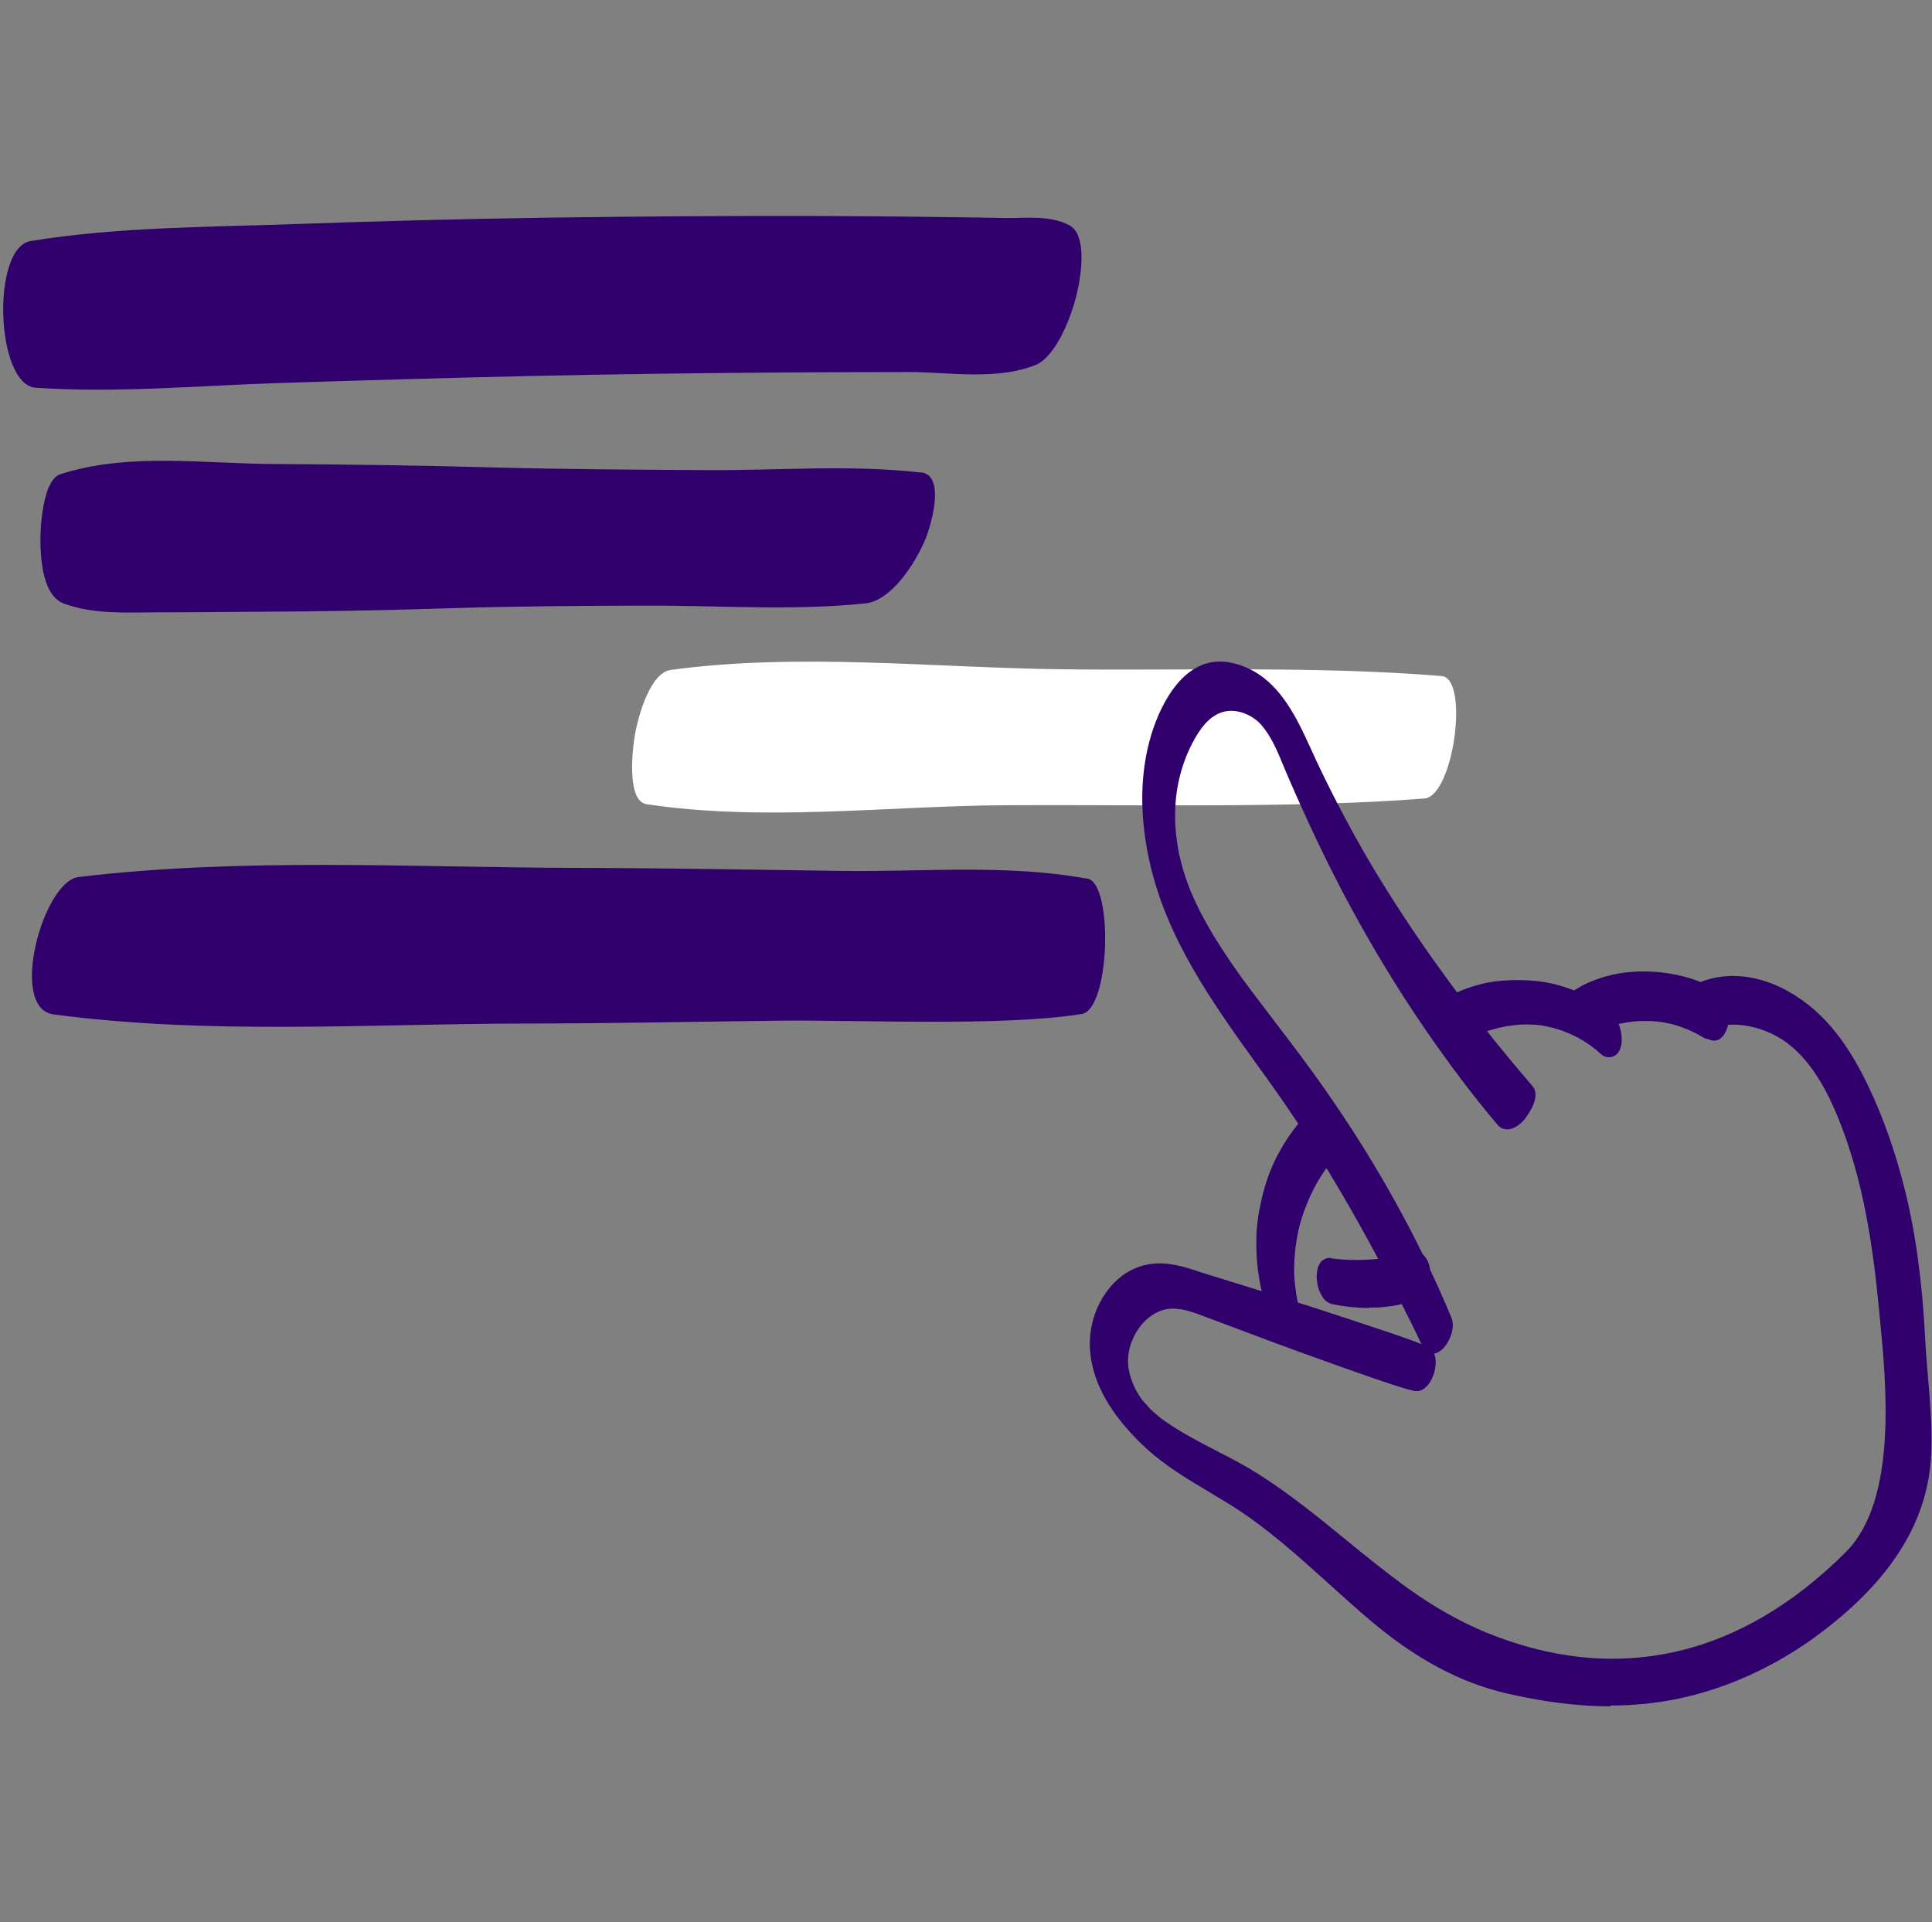
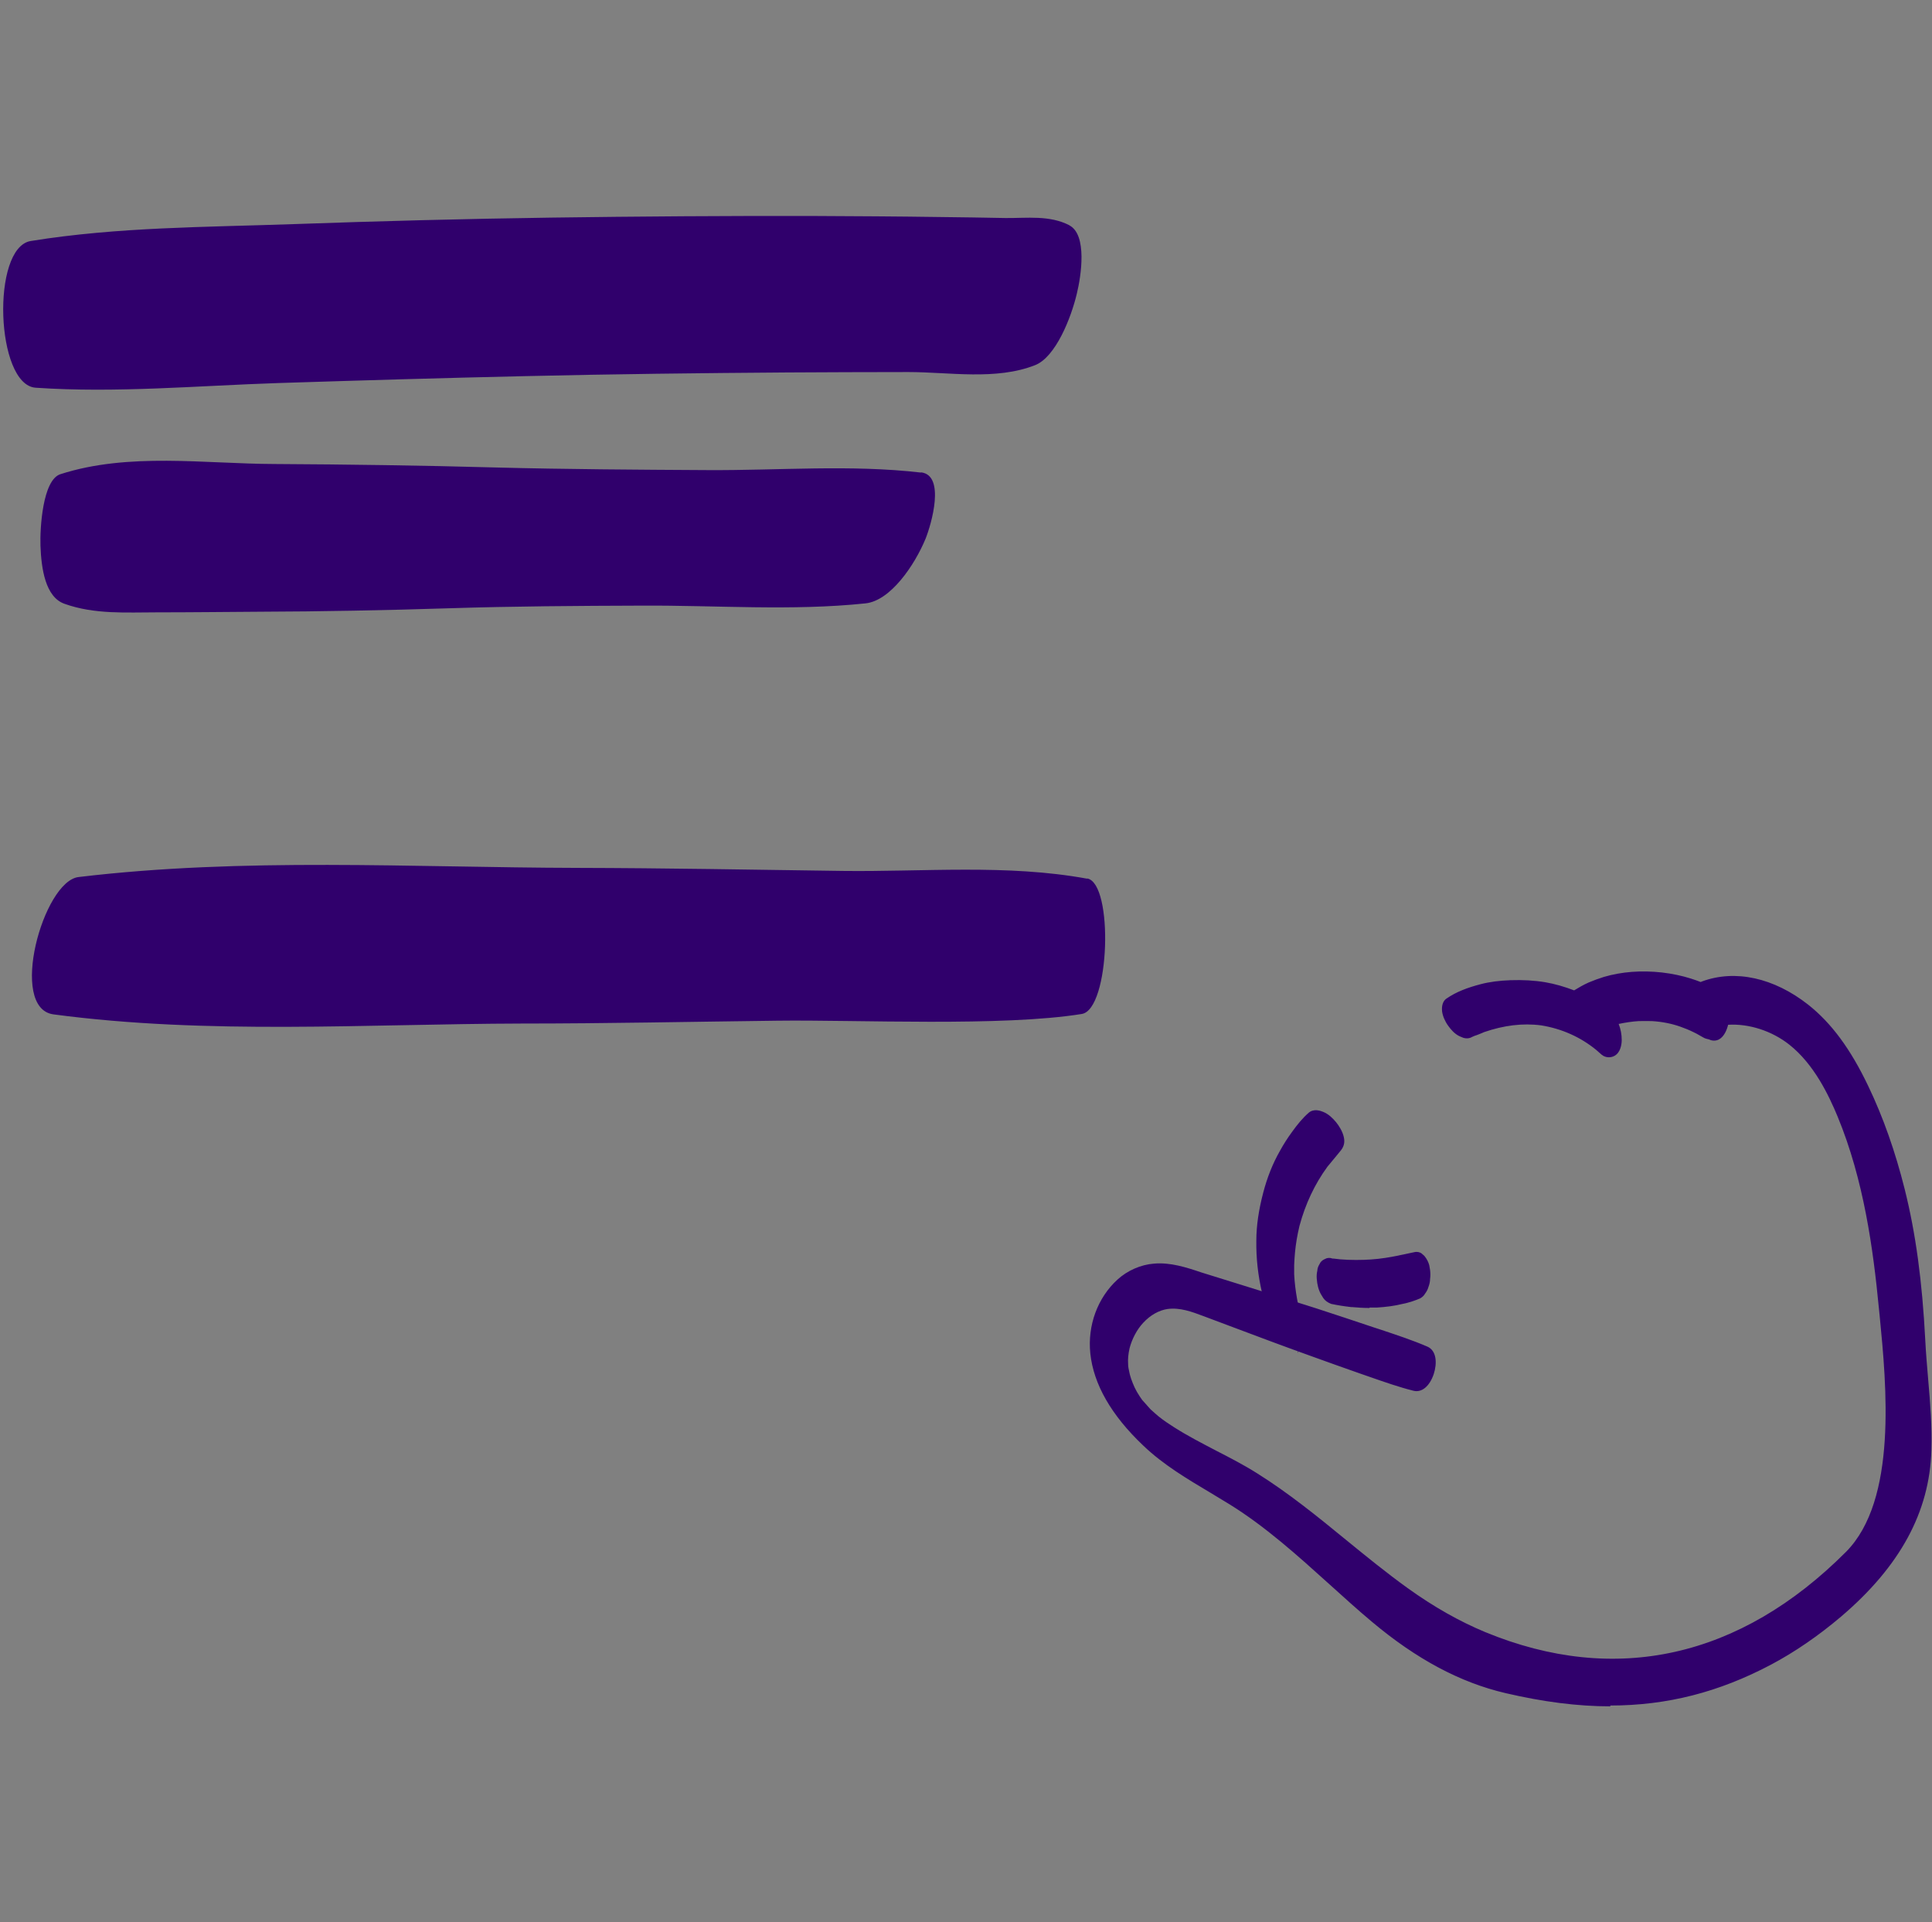
<svg xmlns="http://www.w3.org/2000/svg" fill="none" height="198" viewBox="0 0 199 198" width="199">
  <rect x="0" y="0" width="199" height="198" fill="#808080" stroke="none" />
  <clipPath id="a">
    <path d="m.332 22.247h198.667v153.506h-198.667z" />
  </clipPath>
  <g clip-path="url(#a)">
    <path d="m110.166 23.211c-2.054-1.069-4.401-.733-6.58-.754-2.306-.042-4.59-.084-6.895-.105-4.254-.063-8.487-.084-12.742-.105-9.074-.021-18.148.042-27.222.168-8.844.126-17.687.356-26.531.671-8.948.314-18.127.293-27.034 1.739-4.087.671-3.605 14.816.503 15.11 8.278.566 16.723-.209 25.022-.482 8.487-.272 16.996-.524 25.483-.713 8.969-.209 17.939-.314 26.887-.377 4.17-.021 8.341-.042 12.511-.042 4.191 0 9.033.88 13.056-.713 2.117-.838 3.71-4.883 4.296-7.377.44-1.802 1.09-6.056-.775-7.02z" fill="#30006c" />
    <path d="m94.847 48.673c-7.209-.838-14.669-.209-21.899-.251-7.314-.042-14.628-.084-21.941-.273-7.565-.209-15.131-.314-22.717-.356-7.209-.021-15.026-1.216-22.067 1.048-1.844.587-2.117 5.616-2.054 7.377.084 2.347.503 5.281 2.473 5.973 3.102 1.111 6.371.88 9.556.88 3.479 0 6.936-.042 10.415-.063 6.538-.021 13.098-.147 19.636-.356 6.643-.21 13.265-.252 19.909-.273 7.607-.042 15.403.566 22.989-.231 2.578-.272 5.051-3.919 6.182-6.643.608-1.509 2.075-6.559-.461-6.853z" fill="#30006c" />
-     <path d="m148.474 69.63c-12.909-1.048-25.986-.545-38.916-.692-13.391-.147-27.139-1.739-40.467.063-2.096.293-3.353 4.652-3.709 6.79-.273 1.551-.817 6.727 1.215 7.041 12.134 1.823 24.687.189 36.904.105 12.868-.084 30.366.335 43.213-.692 2.996-.231 4.673-12.385 1.76-12.616z" fill="#fff" />
    <g fill="#30006c">
      <path d="m111.967 90.502c-8.215-1.509-16.87-.692-25.147-.796-9.116-.126-18.253-.293-27.369-.314-17.079-.042-34.348-1.09-51.364.943-3.646.44-7.251 13.517-2.578 14.146 15.948 2.117 32.21.985 48.221.943 8.781 0 17.561-.189 26.342-.293 8.215-.105 23.198.628 31.35-.692 2.913-.461 3.291-13.454.566-13.957z" />
-       <path d="m157.442 112.192c-5.847-6.769-11.191-13.915-15.864-21.564-2.347-3.835-4.485-7.838-6.413-11.903-1.844-3.919-3.604-8.823-8.34-9.912-4.275-1.006-6.727 3.646-7.754 7.062-1.236 4.128-1.069 8.466-.168 12.637 1.949 8.969 7.754 16.2 12.93 23.514 5.24 7.439 9.703 15.34 13.748 23.471.503.985.985 1.991 1.446 2.997.335.733 1.027.335 1.404-.147.461-.587.901-1.677.587-2.431-3.416-8.278-7.838-16.116-12.972-23.429-2.452-3.5-5.114-6.832-7.67-10.248-1.321-1.781-2.599-3.604-3.752-5.491-1.089-1.781-2.074-3.667-2.745-5.491-.084-.209-.147-.398-.209-.608-.021-.084-.105-.314-.147-.419 0-.063-.084-.252-.084-.293-.021-.105-.063-.21-.084-.314-.063-.252-.126-.482-.188-.734-.231-.922-.315-1.383-.461-2.494-.126-.943-.168-1.509-.147-2.536 0-.943.042-1.635.188-2.557.273-1.76.797-3.437 1.614-5.009.796-1.551 1.928-3.206 3.751-3.562 1.53-.314 3.228.44 4.234 1.572 1.299 1.488 1.969 3.479 2.745 5.281 1.823 4.212 3.751 8.403 5.909 12.469 3.94 7.439 8.509 14.523 13.748 21.103.629.797 1.257 1.551 1.907 2.326.608.713 1.551 0 2.012-.565.419-.503 1.425-2.033.817-2.746z" />
-       <path d="m147.551 139.414s-.083 0-.125 0c-.21-.021-.629-.146-.881-.691-.482-1.006-.943-1.991-1.446-2.976-4.631-9.263-8.969-16.702-13.705-23.408-.629-.88-1.257-1.782-1.907-2.662-4.61-6.412-9.368-13.056-11.107-21.04-1.027-4.715-.964-9.053.189-12.909.607-2.054 3.038-8.676 8.382-7.44 4.506 1.048 6.434 5.26 8.131 8.969.189.419.377.838.566 1.236 1.991 4.212 4.149 8.215 6.371 11.861 4.526 7.377 9.703 14.397 15.822 21.502 1.027 1.173-.734 3.311-.796 3.416-.21.251-.922 1.047-1.782 1.047-.461 0-.754-.167-1.027-.482-.649-.775-1.299-1.55-1.928-2.347-5.071-6.391-9.723-13.517-13.789-21.187-1.949-3.688-3.898-7.775-5.931-12.49-.146-.335-.272-.671-.419-1.006-.607-1.467-1.236-2.976-2.242-4.128-.943-1.09-2.494-1.655-3.73-1.404-1.656.335-2.683 1.928-3.395 3.29-.776 1.488-1.299 3.123-1.572 4.841-.126.88-.189 1.572-.189 2.473 0 .985.021 1.509.147 2.473.147 1.09.231 1.551.461 2.431.063.231.126.482.189.713l.314.985c.063.209.147.398.21.587.607 1.655 1.53 3.458 2.703 5.407 1.048 1.698 2.263 3.5 3.73 5.448.86 1.132 1.719 2.264 2.578 3.395 1.697 2.222 3.458 4.527 5.092 6.874 5.344 7.628 9.724 15.55 13.035 23.534.419 1.027-.167 2.326-.67 2.955-.378.482-.86.754-1.3.754zm-21.878-70.204c-3.751 0-5.616 5.134-6.119 6.832-1.09 3.667-1.153 7.838-.168 12.385 1.676 7.775 6.392 14.313 10.939 20.642.65.88 1.279 1.781 1.907 2.661 4.757 6.748 9.158 14.229 13.79 23.534.502.985.984 1.991 1.446 2.997.125.126.335 0 .523-.252.42-.524.734-1.425.524-1.907-3.269-7.921-7.628-15.78-12.93-23.345-1.634-2.326-3.374-4.611-5.071-6.832-.859-1.132-1.74-2.263-2.599-3.416-1.488-1.991-2.724-3.793-3.793-5.532-1.215-1.991-2.158-3.877-2.787-5.574-.084-.21-.147-.398-.231-.608l-.335-1.048c-.063-.252-.126-.482-.189-.734-.23-.922-.335-1.404-.482-2.557-.125-1.027-.167-1.572-.167-2.619 0-.964.063-1.698.188-2.64.273-1.844.839-3.584 1.677-5.176.817-1.572 2.012-3.416 4.107-3.835 1.593-.314 3.542.398 4.716 1.739 1.131 1.278 1.781 2.892 2.431 4.422.146.335.272.671.419.985 2.011 4.694 3.939 8.76 5.888 12.427 4.045 7.628 8.634 14.691 13.685 21.041.629.775 1.257 1.551 1.907 2.305.084.105.168.126.21.126.251 0 .67-.294.984-.671.566-.691 1.069-1.781.818-2.054-6.161-7.125-11.38-14.208-15.927-21.627-2.263-3.688-4.422-7.712-6.434-11.966-.188-.398-.377-.817-.587-1.236-1.676-3.667-3.415-7.46-7.418-8.383-.356-.084-.692-.126-1.027-.126z" />
      <path d="m131.373 135.705s.042 0 .063-.021c.67-.209 1.341-.23 1.991-.084.062 0 .104.021.167.021-.084-.293-.188-.586-.272-.88-.063-.209-.105-.419-.147-.608.063.273.021.147 0 .063 0 0 0-.042 0-.063 0-.104-.042-.188-.063-.293-.167-.859-.251-1.718-.293-2.578 0-.083 0-.167 0-.251 0-.042 0-.063 0-.105 0-.209 0-.44 0-.65 0-.44.042-.88.084-1.299.083-.943.251-1.886.482-2.829.586-2.263 1.592-4.422 2.975-6.308.441-.587.943-1.131 1.384-1.697.23-.294.272-.545.188-.922-.084-.461-.377-.964-.67-1.3-.315-.356-.692-.754-1.132-.922-.293-.105-.671-.23-.943 0-.65.545-1.153 1.216-1.635 1.886-.461.608-.859 1.258-1.236 1.928-.734 1.321-1.278 2.725-1.656 4.192-.419 1.592-.67 3.206-.691 4.861 0 1.761.167 3.479.566 5.198.209.922.503 1.802.838 2.682z" />
      <path d="m133.7 139.31-.671-3.269c-.503-.063-.985 0-1.446.125l-.461.147-.251-.419c-.377-.964-.671-1.865-.88-2.745-.419-1.803-.608-3.542-.587-5.323 0-1.593.251-3.227.712-4.988.399-1.53.964-2.976 1.719-4.296.377-.691.796-1.341 1.257-1.97.545-.754 1.069-1.404 1.719-1.97.524-.44 1.215-.188 1.467-.084.586.231 1.026.692 1.341 1.069.293.357.67.943.796 1.53.084.377.105.859-.293 1.362-.189.231-.377.461-.566.692-.272.335-.545.649-.817.985-1.321 1.802-2.285 3.856-2.892 6.119-.231.964-.378 1.865-.461 2.745-.042.419-.063.86-.084 1.279v.628.315c.042.838.147 1.697.293 2.514l.063.336c.042.188.084.356.126.545.063.251.147.503.23.754l.252.734h-.608v3.206zm1.865-23.953h-.042c-.587.482-1.048 1.089-1.551 1.781-.44.587-.838 1.216-1.194 1.865-.692 1.258-1.237 2.62-1.614 4.066-.44 1.697-.67 3.227-.67 4.736 0 1.697.167 3.374.565 5.071.168.713.378 1.425.65 2.159.356-.084.734-.105 1.132-.084l-.21-1.048c-.167-.88-.251-1.76-.293-2.661v-.252c0-.335 0-.566 0-.775 0-.44.042-.901.084-1.341.083-.922.251-1.865.482-2.892.628-2.389 1.655-4.59 3.059-6.497.273-.356.566-.691.839-1.027.188-.23.377-.44.565-.67.105-.126.147-.231.084-.482-.063-.336-.293-.755-.566-1.069-.251-.293-.565-.629-.922-.775-.209-.084-.314-.105-.377-.105z" />
      <path d="m197.826 138.178c-.273-5.197-.839-10.394-2.096-15.466-.901-3.625-2.117-7.188-3.73-10.583-1.467-3.059-3.353-6.056-6.036-8.173-2.913-2.305-6.79-3.646-10.415-2.305-.105.042-.168.126-.231.168-.419-.168-.838-.336-1.257-.461-.943-.294-1.928-.503-2.913-.608-1.928-.21-3.898-.105-5.763.44-.503.147-1.006.335-1.488.524-.545.23-1.09.566-1.593.88 0 0-.021.042-.041.042-1.006-.419-2.075-.733-3.144-.922-1.153-.21-2.305-.252-3.479-.21-1.006.042-2.012.168-2.996.42-.608.146-1.216.356-1.782.586-.545.21-1.027.482-1.509.797-.251.167-.272.565-.23.817.042.419.272.901.524 1.236.251.357.566.734.985.922.104.042.209.084.314.126.189.063.356.042.524-.063.147-.063.314-.146.461-.188l-.251.084c.356-.126.712-.273 1.068-.42 1.928-.691 3.982-1.006 6.015-.733h.105c2.116.335 4.17 1.215 5.846 2.578.084.062.168.125.231.209.126.105.251.231.377.335.231.21.629.189.859 0 .273-.251.357-.775.357-1.11 0-.692-.189-1.425-.545-2.012.901-.252 1.844-.419 2.766-.482.482-.021.964-.021 1.446 0 1.027.063 2.054.251 3.018.587.482.167.964.356 1.425.586.23.126.461.252.691.378.105.063.231.125.336.209.125.084.272.105.419.126.042 0 .105.042.146.063.755.377 1.174-.776 1.258-1.32 0-.063 0-.126 0-.189 2.515-.293 5.113.566 7.104 2.117 2.431 1.928 3.961 4.799 5.134 7.607 2.62 6.329 3.647 13.139 4.296 19.908.692 7.188 2.159 19.783-3.541 25.504-10.709 10.73-23.555 14.209-37.722 8.383-2.871-1.195-5.553-2.766-8.089-4.569-5.302-3.772-9.975-8.382-15.508-11.819-2.766-1.718-5.763-2.976-8.508-4.715-.566-.356-1.132-.734-1.656-1.153-.272-.23-.565-.461-.817-.712-.042-.042-.063-.063-.084-.084-.167-.189-.356-.356-.524-.545-.062-.063-.062-.063-.083-.084 0-.021 0-.021-.063-.084-.084-.104-.147-.188-.231-.293-.188-.252-.356-.524-.524-.796-.063-.105-.125-.21-.167-.315 0 0-.105-.209-.147-.272-.147-.294-.272-.587-.377-.901 0 0-.084-.294-.105-.336-.042-.146-.084-.293-.105-.44-.063-.293-.105-.586-.126-.88-.041-.587.021-1.236.168-1.802.252-1.027.796-2.075 1.53-2.85.754-.797 1.739-1.425 2.829-1.593 1.509-.209 2.892.356 4.275.88 3.584 1.342 7.146 2.683 10.73 3.982 1.718.629 3.437 1.236 5.176 1.823 1.76.608 3.542 1.279 5.344 1.74 1.278.314 2.305-3.018 1.09-3.542-1.803-.775-3.71-1.383-5.575-1.991-1.928-.65-3.877-1.278-5.826-1.907-3.709-1.194-7.439-2.326-11.148-3.5-1.719-.545-3.542-1.257-5.365-1.089-1.279.104-2.515.67-3.458 1.529-1.991 1.803-2.892 4.485-2.62 7.147.378 3.625 2.725 6.748 5.281 9.178 2.599 2.473 5.826 4.129 8.844 5.994 5.449 3.374 9.85 8.047 14.711 12.134 4.024 3.374 8.404 6.014 13.517 7.23 9.577 2.242 18.065 1.928 26.971-2.787 2.557-1.363 4.946-3.018 7.146-4.904 5.093-4.338 8.907-9.766 9.116-16.744.105-3.689-.44-7.503-.628-11.275z" />
      <path d="m165.888 175.753c-3.395 0-6.957-.461-10.813-1.362-4.674-1.09-9.179-3.5-13.748-7.335-1.53-1.278-3.018-2.64-4.464-3.94-3.185-2.871-6.475-5.847-10.184-8.152-.65-.398-1.321-.796-1.97-1.194-2.389-1.425-4.883-2.892-6.958-4.883-3.29-3.123-5.113-6.308-5.448-9.493-.294-2.892.754-5.722 2.787-7.587 1.027-.943 2.41-1.55 3.772-1.655 1.676-.147 3.311.377 4.862.901l4.38 1.362c2.493.775 4.987 1.551 7.481 2.347 1.949.629 3.877 1.279 5.826 1.928l.901.294c1.551.523 3.165 1.047 4.715 1.718.964.419 1.006 1.739.65 2.829-.419 1.237-1.216 1.928-2.075 1.719-1.509-.378-2.997-.902-4.443-1.405l-.964-.335c-1.718-.608-3.457-1.215-5.176-1.844-2.808-1.006-5.595-2.054-8.382-3.102l-2.62-.984c-1.278-.482-2.473-.923-3.751-.755-.88.126-1.781.629-2.515 1.425-.649.692-1.152 1.656-1.404 2.62-.126.565-.189 1.131-.147 1.655 0 .273.063.545.126.818.021.146.063.272.105.419 0 0 .063.188.084.272.105.314.23.587.356.88l.231.44c.209.357.377.608.544.839l.86.964c.314.293.586.523.859.754.524.419 1.069.775 1.593 1.111 1.383.88 2.892 1.655 4.337 2.41 1.384.712 2.809 1.446 4.171 2.305 3.248 2.033 6.266 4.485 9.158 6.853 2.053 1.676 4.191 3.416 6.371 4.987 2.745 1.97 5.364 3.437 7.984 4.527 13.412 5.532 26.258 2.661 37.156-8.257 5.323-5.344 4.17-17.184 3.478-24.267l-.083-.818c-.587-6.098-1.551-13.223-4.255-19.762-.922-2.221-2.431-5.385-4.966-7.397-1.823-1.446-4.192-2.18-6.308-2.054-.126.503-.398 1.215-.943 1.509-.315.167-.692.167-1.027 0-.147-.042-.377-.063-.608-.21l-.335-.188c-.21-.126-.44-.252-.671-.357-.419-.209-.88-.398-1.362-.565-.901-.315-1.865-.503-2.892-.566-.461 0-.922-.021-1.383 0-.671.042-1.362.146-2.054.293.21.524.315 1.09.315 1.656 0 .167-.021 1.027-.545 1.488-.419.377-1.111.398-1.551 0l-.524-.461c-1.634-1.342-3.583-2.201-5.679-2.536-1.907-.252-3.856 0-5.868.691l-.293.126c-.231.084-.44.189-.671.252-.105.042-.188.083-.293.125-.231.147-.566.189-.901.084l-.357-.147c-.545-.251-.922-.712-1.194-1.089-.335-.461-.566-1.006-.629-1.488-.063-.608.105-1.09.461-1.32.524-.357 1.048-.629 1.614-.86.608-.251 1.236-.44 1.865-.607.943-.252 1.97-.378 3.102-.419 1.299-.042 2.451.02 3.583.209.985.168 1.991.461 2.976.838.482-.293.985-.586 1.509-.817.503-.21 1.006-.398 1.55-.566 1.845-.545 3.856-.691 5.973-.461 1.069.126 2.075.335 2.997.629.335.105.691.23 1.006.356.042-.021.084-.042.146-.063 3.416-1.257 7.398-.377 10.919 2.389 2.389 1.886 4.359 4.548 6.182 8.362 1.551 3.227 2.808 6.811 3.772 10.667 1.132 4.526 1.802 9.472 2.117 15.57.063 1.321.188 2.641.293 3.961.21 2.431.419 4.925.335 7.356-.188 6.35-3.227 11.945-9.304 17.121-2.326 1.97-4.757 3.647-7.251 4.967-5.323 2.808-10.646 4.191-16.535 4.191zm-46.46-44.574c-.168 0-.315 0-.482 0-1.132.104-2.285.607-3.144 1.383-1.802 1.634-2.724 4.128-2.452 6.706.294 2.934 2.033 5.91 5.135 8.843 1.991 1.887 4.421 3.333 6.769 4.737.67.398 1.341.796 1.99 1.194 3.794 2.347 7.126 5.344 10.332 8.257 1.446 1.299 2.934 2.64 4.443 3.919 4.505 3.772 8.739 6.035 13.307 7.104 10.269 2.41 18.484 1.572 26.615-2.745 2.431-1.279 4.799-2.913 7.062-4.841 5.826-4.967 8.76-10.332 8.948-16.346.063-2.368-.146-4.841-.335-7.23-.105-1.341-.23-2.662-.293-4.003-.315-6.035-.964-10.918-2.075-15.361-.943-3.793-2.179-7.314-3.688-10.478-1.761-3.667-3.626-6.203-5.889-7.985-3.227-2.556-6.832-3.353-9.912-2.221l-.336.294-.293-.126c-.398-.168-.797-.315-1.216-.461-.88-.273-1.823-.482-2.808-.587-1.991-.231-3.856-.084-5.553.419-.482.147-.964.314-1.425.503-.503.21-1.006.503-1.467.796l-.294.252-.293-.126c-1.006-.419-2.033-.712-3.039-.88-1.047-.189-2.137-.252-3.353-.21-1.068.042-2.012.168-2.892.399-.586.146-1.173.335-1.718.565-.482.21-.964.44-1.425.755 0 0-.021.126 0 .335.042.293.209.692.419.985.21.272.461.608.775.754l.294.126.125-.063s.168-.083.252-.104l.251-.105c.168-.063.315-.126.482-.189l.315-.126c2.179-.775 4.296-1.026 6.287-.775 2.389.377 4.484 1.299 6.203 2.703l.629.545s.125.021.167 0c.084-.084.189-.398.189-.712 0-.629-.168-1.237-.482-1.74l-.377-.586.67-.189c.964-.272 1.928-.44 2.892-.482.503-.021 1.006-.021 1.509 0 1.132.084 2.179.272 3.164.608.524.167 1.006.377 1.488.607.252.126.482.252.734.399.126.063.23.146.356.209.042.021.105.042.21.063l.293.105c.231-.084.461-.545.524-.943l.042-.419.44-.21c2.578-.314 5.323.524 7.481 2.242 2.746 2.159 4.338 5.491 5.281 7.817 2.746 6.664 3.731 13.873 4.338 20.056l.084.817c.713 7.272 1.907 19.426-3.772 25.127-11.212 11.253-24.456 14.187-38.287 8.487-2.683-1.111-5.365-2.62-8.194-4.631-2.222-1.572-4.359-3.333-6.434-5.03-2.871-2.347-5.847-4.778-9.053-6.769-1.32-.817-2.724-1.551-4.108-2.263-1.466-.755-2.996-1.551-4.421-2.452-.545-.356-1.153-.734-1.698-1.195-.293-.23-.587-.482-.859-.733l-1.048-1.153c-.209-.272-.398-.545-.566-.838l-.335-.608c-.084-.167-.168-.356-.23-.524h-.042l-.231-.775c-.063-.21-.084-.356-.126-.524-.063-.314-.125-.629-.146-.943-.042-.629 0-1.299.167-1.97.273-1.152.88-2.263 1.656-3.101.901-.964 2.012-1.593 3.143-1.74 1.551-.23 2.934.294 4.275.797l2.62.985c2.787 1.047 5.574 2.074 8.362 3.101 1.718.629 3.436 1.236 5.155 1.823l.964.336c1.404.503 2.871 1.026 4.338 1.383.209.063.608-.357.838-1.027.252-.755.168-1.425-.063-1.53-1.509-.65-3.101-1.174-4.631-1.677l-.901-.293c-1.928-.65-3.877-1.278-5.826-1.907-2.494-.796-4.988-1.572-7.482-2.347l-4.4-1.383c-1.321-.419-2.662-.859-3.982-.859z" />
      <path d="m146.672 130.466c-.063-.251-.168-.482-.335-.712-.084-.063-.147-.126-.231-.21-.147-.084-.272-.084-.419-.042h.042c-.503.105-1.006.21-1.509.315s-1.006.209-1.509.272c-1.006.147-2.033.21-3.06.21-.565 0-1.11-.021-1.676-.063-.314-.042-.629-.063-.964-.126-.147-.063-.273-.042-.377.042-.147.042-.252.147-.315.293-.083.168-.146.336-.167.524-.042.21-.063.44-.042.65.042.482.126.985.377 1.404.063.105.147.231.21.335.125.189.293.315.503.399.628.146 1.278.23 1.907.314.88.105 1.76.147 2.64.105.838-.042 1.677-.147 2.494-.336.356-.083.712-.167 1.048-.293.23-.084.461-.168.691-.252.147-.083.273-.188.336-.335.125-.167.209-.335.272-.545.084-.23.126-.461.147-.712.042-.252.042-.503 0-.776-.021-.146-.063-.314-.084-.461z" />
      <path d="m141.055 134.721c-.608 0-1.258-.042-1.97-.105-.587-.063-1.279-.168-1.97-.315-.377-.146-.629-.335-.817-.607l-.231-.377c-.251-.441-.398-.985-.44-1.635-.021-.273 0-.545.063-.817 0-.189.084-.44.23-.671.084-.21.273-.398.524-.503.252-.147.524-.168.797-.063.209 0 .503.063.817.084.524.042 1.069.063 1.614.063 1.068 0 2.053-.063 2.996-.21.44-.063.86-.146 1.3-.23l.188-.042c.503-.105.985-.21 1.488-.314.335-.084.587 0 .755.104l.314.273c.272.335.419.649.503.964l.084.482c.042.335.042.628 0 .943 0 .251-.063.545-.168.817-.063.231-.189.482-.356.692-.084.167-.273.356-.503.482-.294.125-.524.209-.776.293-.335.105-.67.21-1.026.272-.839.21-1.677.315-2.662.378-.251 0-.482 0-.733 0zm-4.233-4.066c-.084.147-.105.252-.126.356-.042.231-.063.398-.042.566.042.503.147.901.293 1.195l.21.335s.147.147.251.189c.566.125 1.216.209 1.782.272.964.105 1.781.126 2.535.084.922-.042 1.698-.147 2.389-.315.378-.083.692-.167 1.006-.272.231-.084.44-.168.671-.251 0 0 .042-.042.084-.105.125-.168.188-.294.23-.419.084-.21.105-.399.126-.608.042-.252.042-.461 0-.671l-.084-.419c-.042-.188-.126-.356-.23-.503l-.084-.063c-.503.126-1.006.231-1.509.315l-.189.042c-.44.083-.901.167-1.341.251-.985.147-2.012.21-3.143.21-.566 0-1.153-.021-1.719-.084-.335-.042-.67-.063-.985-.126l-.063.042h-.062z" />
-       <path d="m139.253 134.092s-.083 0-.104 0c-.042 0-.105 0-.147 0 .084 0 .168 0 .272.021z" />
      <path d="m139.211 134.616-.293-.021.126-1.048.146.021v-.021.021h.126z" />
    </g>
  </g>
</svg>